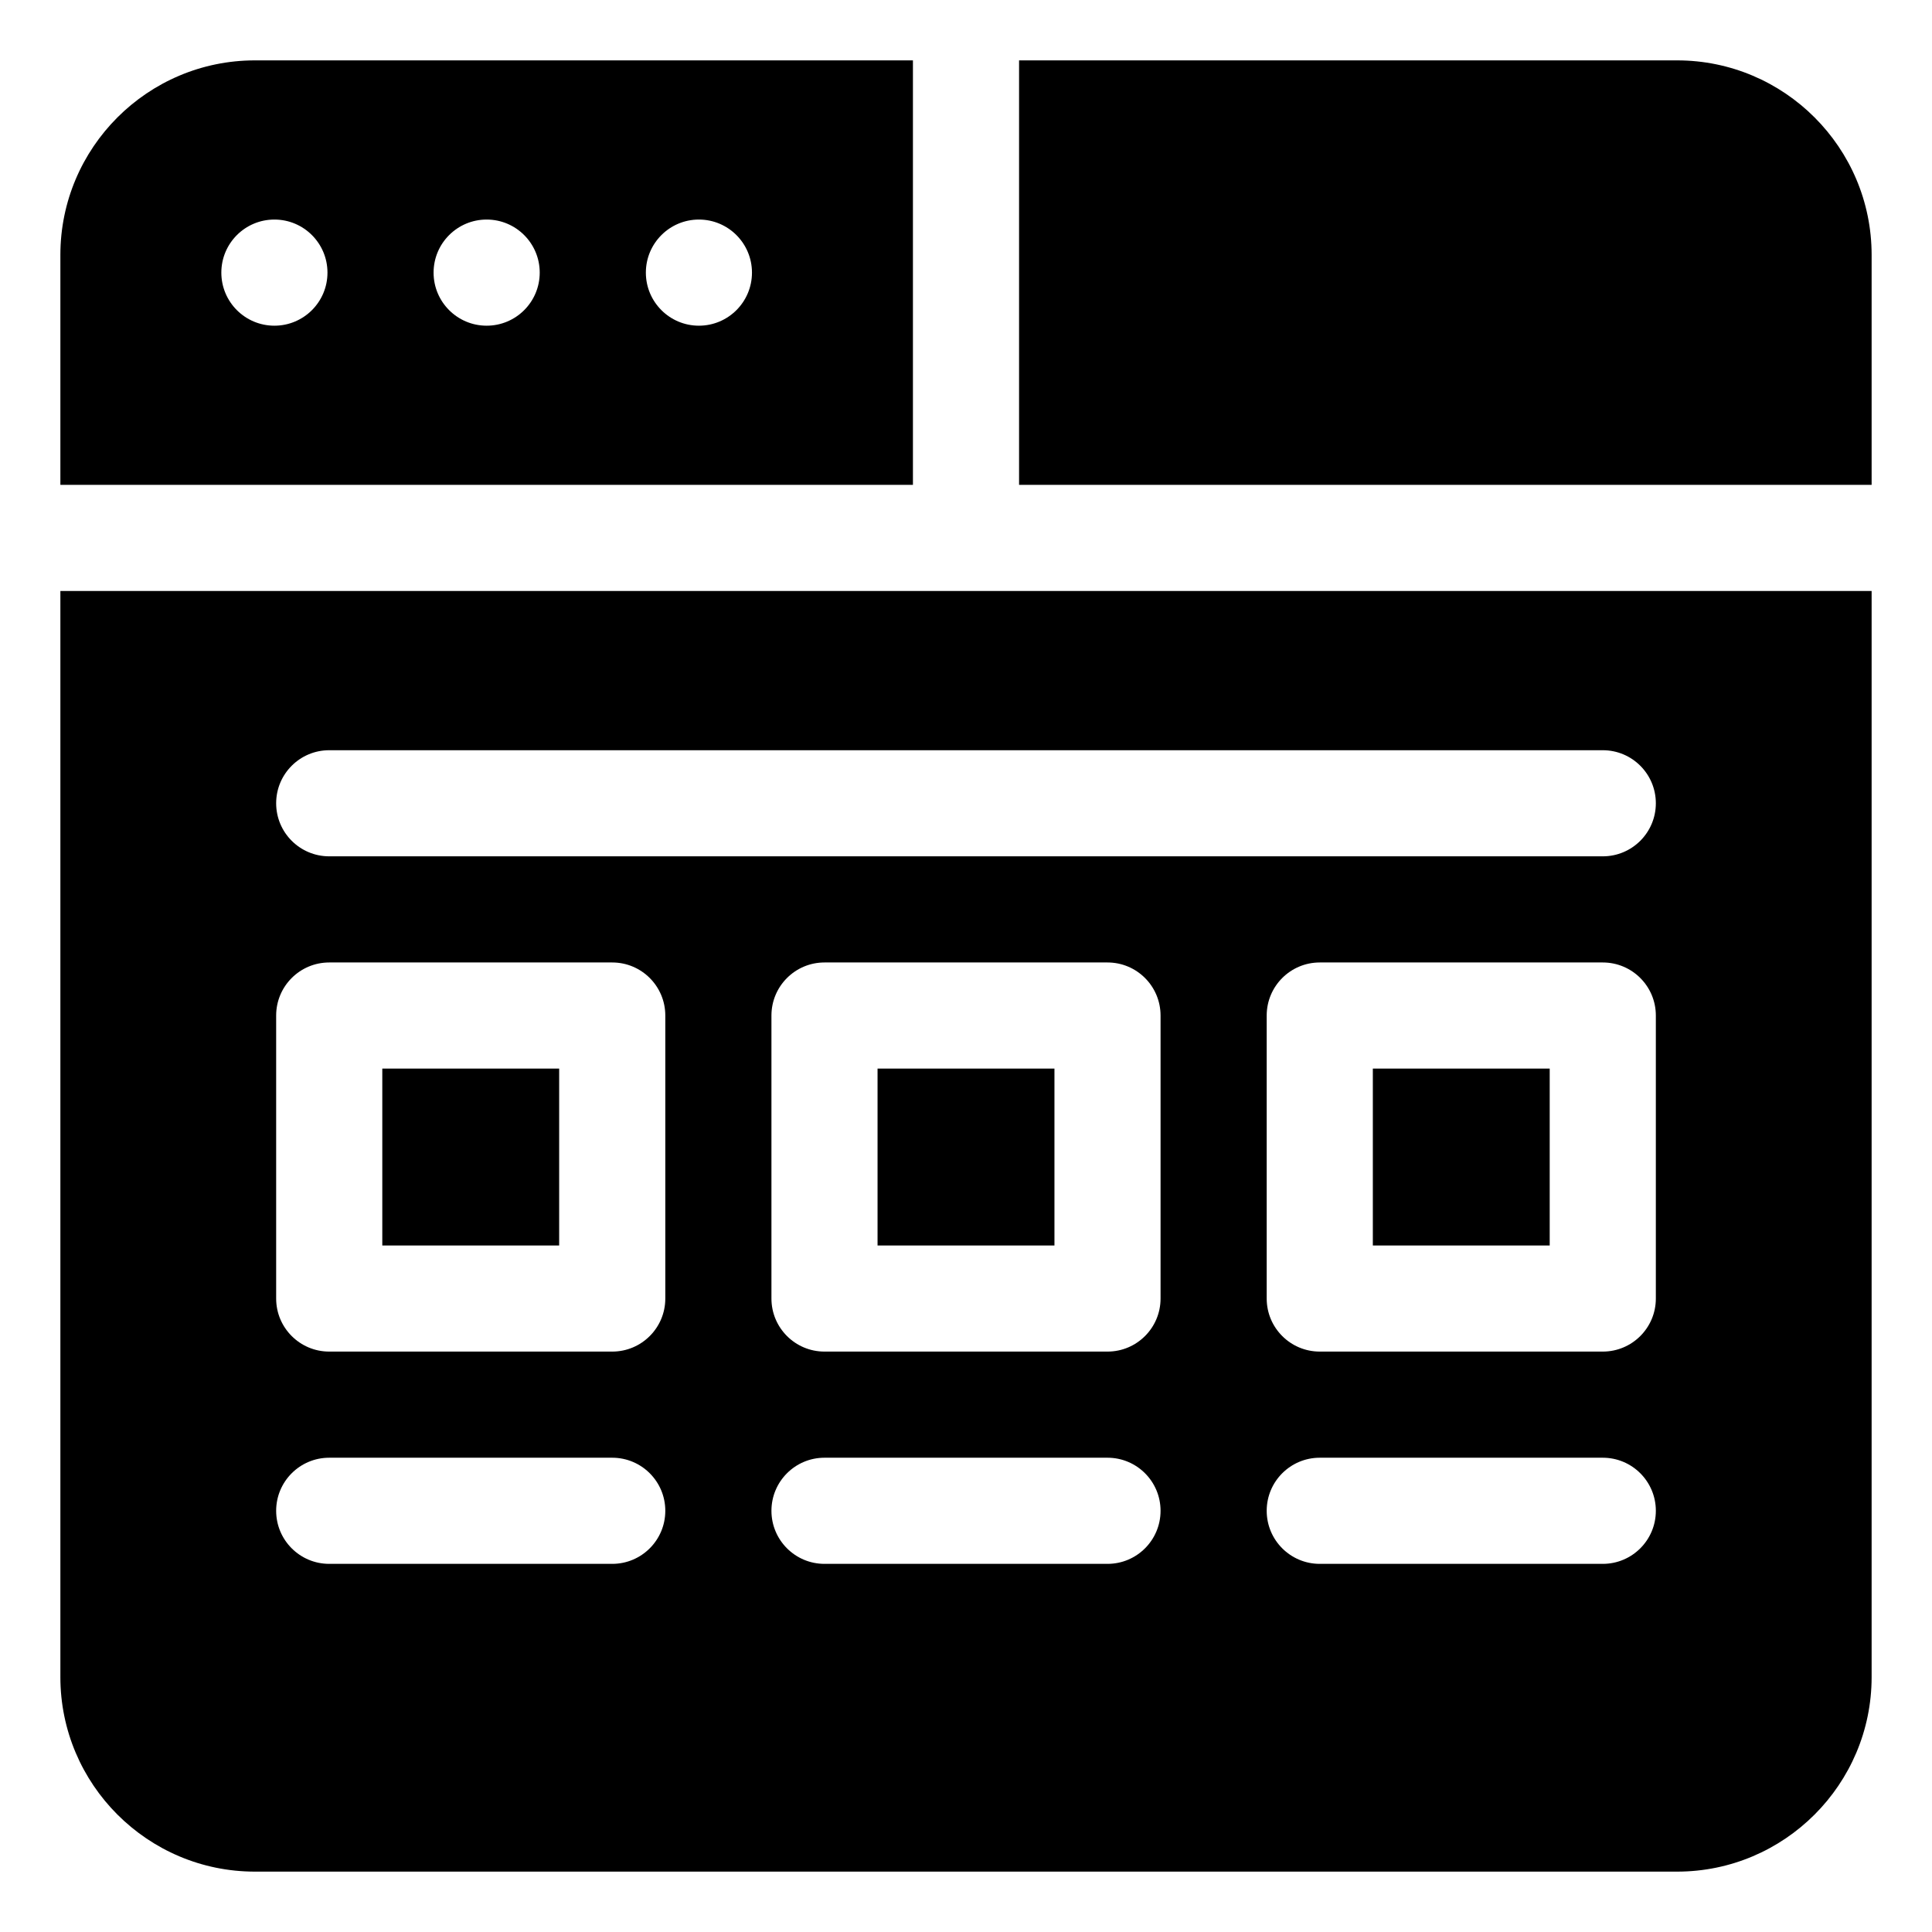
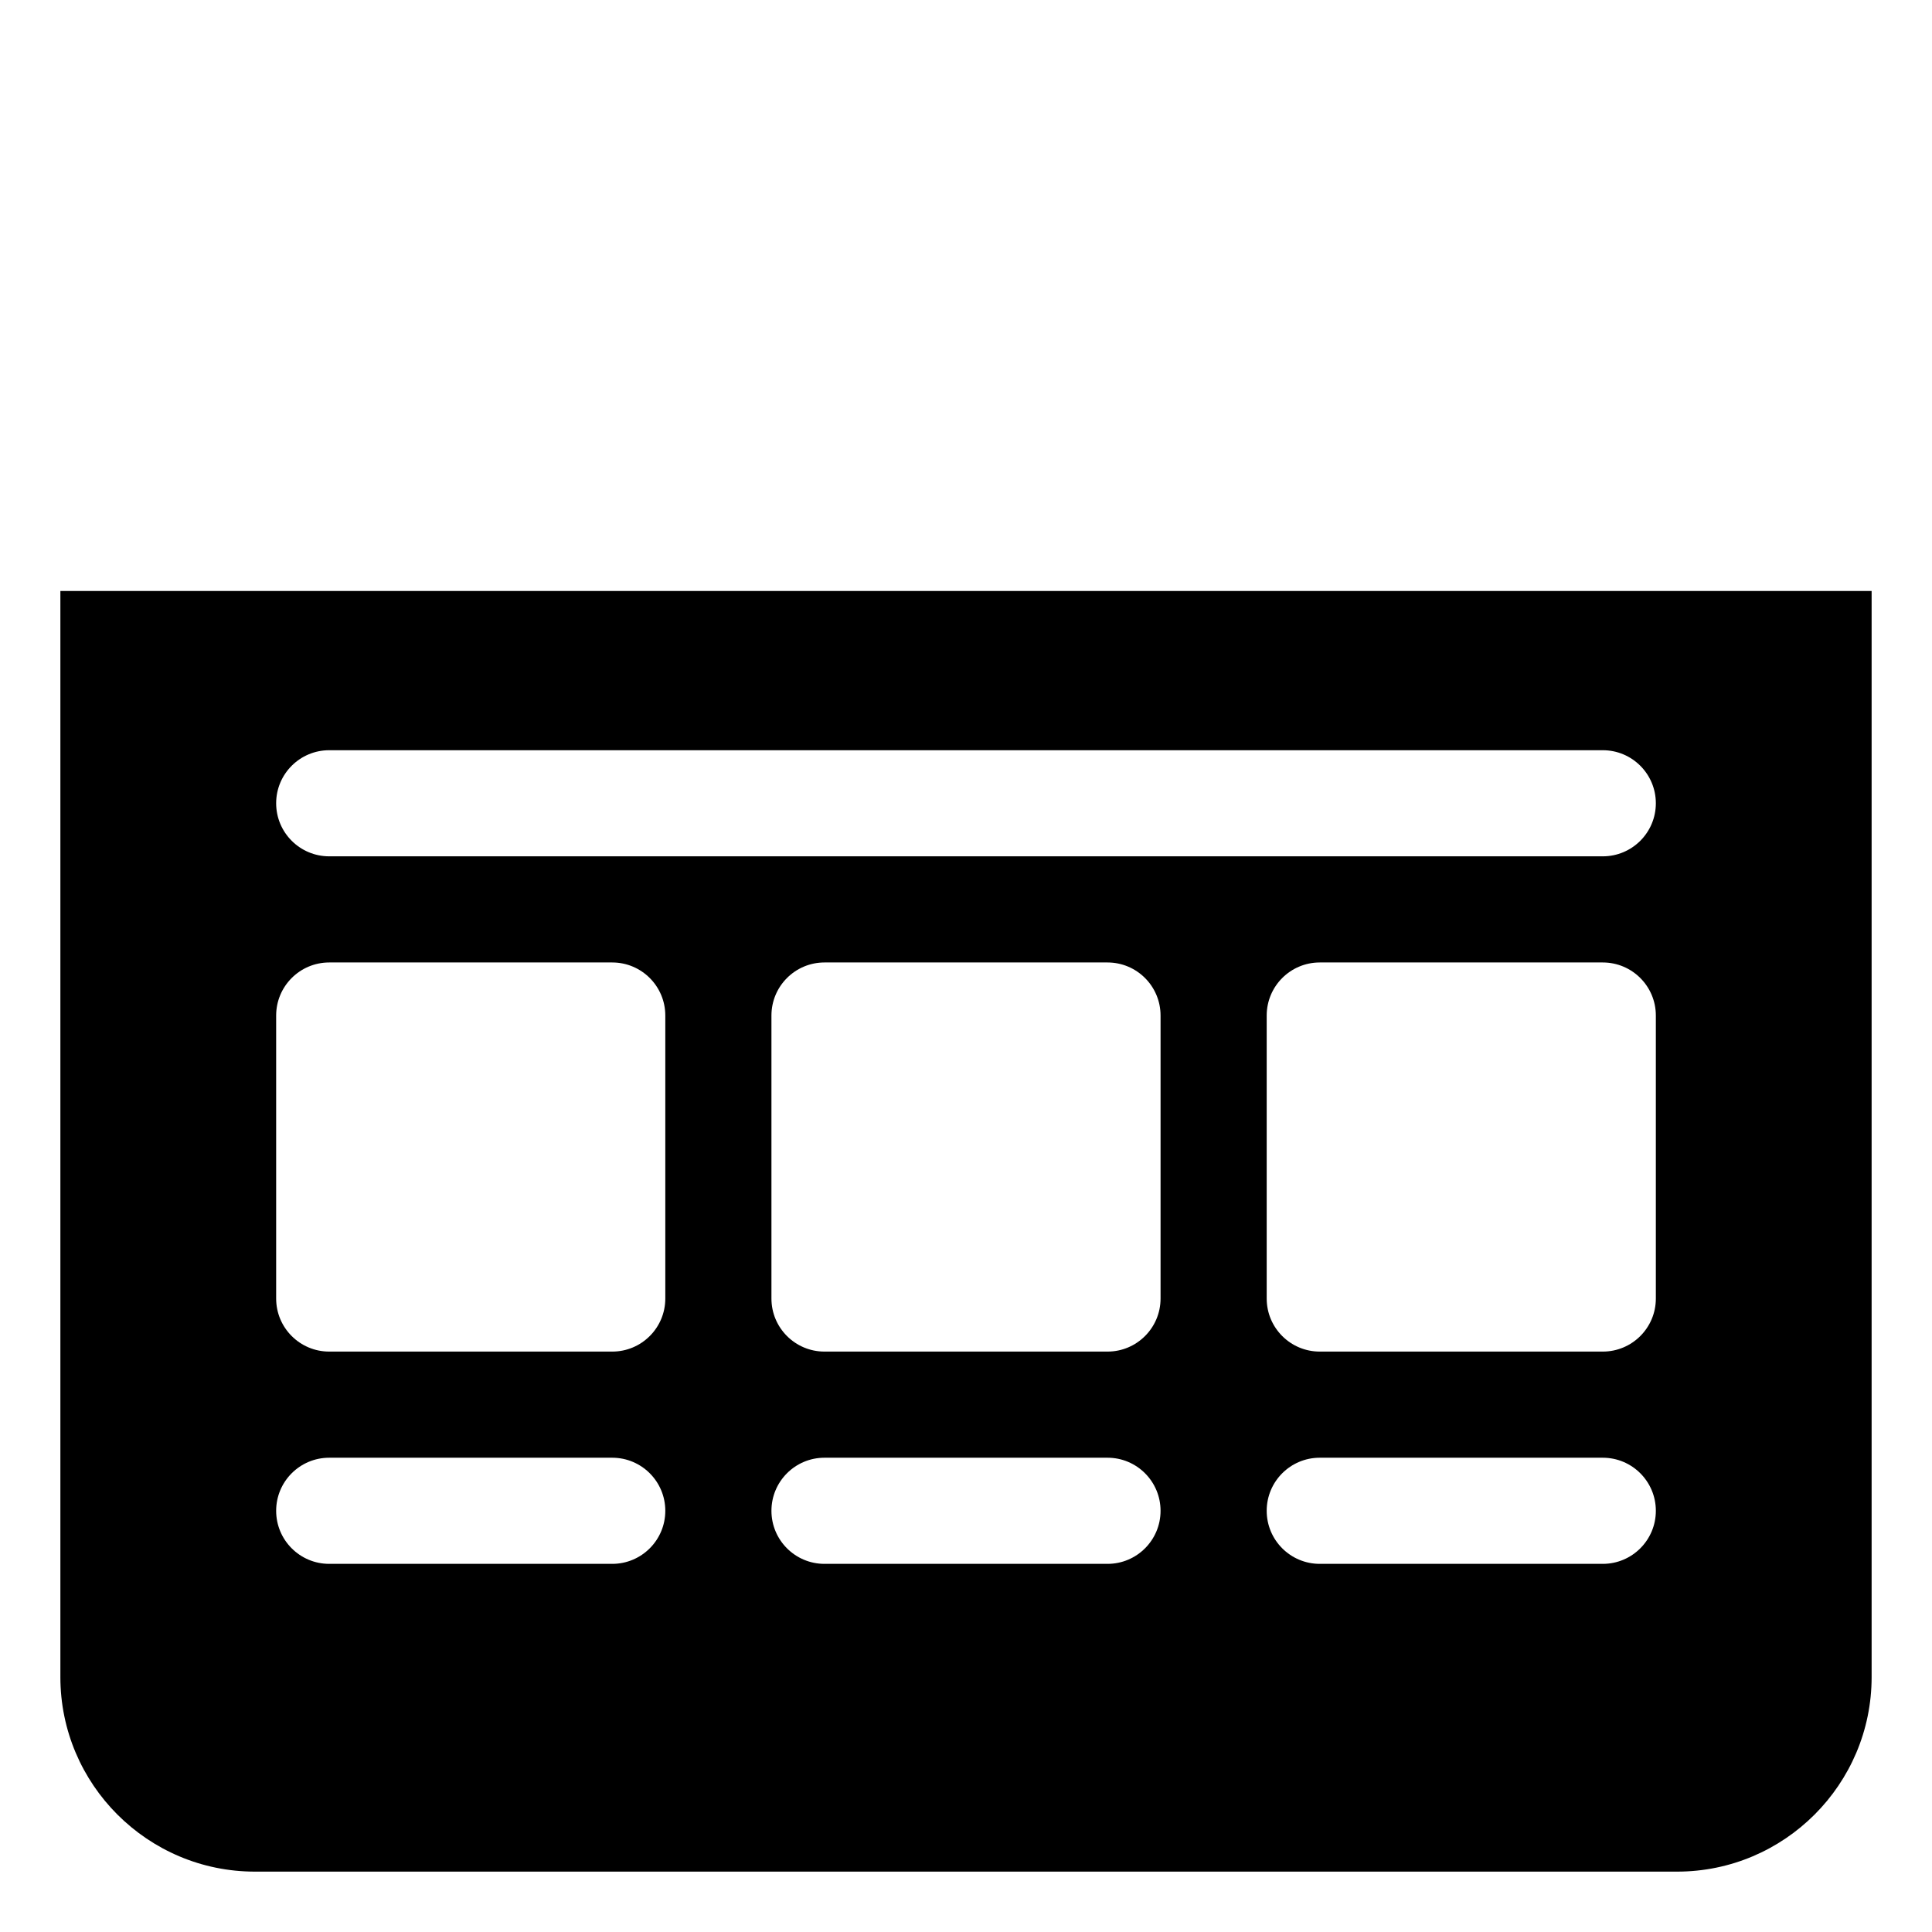
<svg xmlns="http://www.w3.org/2000/svg" width="64" height="64" viewBox="0 0 64 64" fill="none">
-   <path d="M55.555 2H33.758V16.062H62V8.445C62 4.891 59.109 2 55.555 2ZM30.242 2H8.445C4.891 2 2 4.891 2 8.445V16.062H30.242V2ZM9.09 10.789C8.119 10.789 7.332 10.002 7.332 9.031C7.332 8.06 8.119 7.273 9.09 7.273C10.061 7.273 10.848 8.06 10.848 9.031C10.848 10.002 10.061 10.789 9.09 10.789ZM16.121 10.789C15.15 10.789 14.363 10.002 14.363 9.031C14.363 8.06 15.15 7.273 16.121 7.273C17.092 7.273 17.879 8.06 17.879 9.031C17.879 10.002 17.092 10.789 16.121 10.789ZM23.152 10.789C22.182 10.789 21.395 10.002 21.395 9.031C21.395 8.06 22.182 7.273 23.152 7.273C24.123 7.273 24.91 8.06 24.91 9.031C24.91 10.002 24.123 10.789 23.152 10.789ZM29.07 35.398H34.93V41.258H29.07V35.398ZM45.477 35.398H51.336V41.258H45.477V35.398ZM12.664 35.398H18.523V41.258H12.664V35.398Z" fill="black" />
  <path d="M2 55.555C2 59.109 4.891 62 8.445 62H55.555C59.109 62 62 59.109 62 55.555V19.578H2V55.555ZM36.688 51.805H27.312C26.342 51.805 25.555 51.018 25.555 50.047C25.555 49.076 26.342 48.289 27.312 48.289H36.688C37.658 48.289 38.445 49.076 38.445 50.047C38.445 51.018 37.658 51.805 36.688 51.805ZM38.445 43.016C38.445 43.986 37.658 44.773 36.688 44.773H27.312C26.342 44.773 25.555 43.986 25.555 43.016V33.641C25.555 32.67 26.342 31.883 27.312 31.883H36.688C37.658 31.883 38.445 32.67 38.445 33.641V43.016ZM53.094 51.805H43.719C42.748 51.805 41.961 51.018 41.961 50.047C41.961 49.076 42.748 48.289 43.719 48.289H53.094C54.065 48.289 54.852 49.076 54.852 50.047C54.852 51.018 54.065 51.805 53.094 51.805ZM54.852 43.016C54.852 43.986 54.065 44.773 53.094 44.773H43.719C42.748 44.773 41.961 43.986 41.961 43.016V33.641C41.961 32.67 42.748 31.883 43.719 31.883H53.094C54.065 31.883 54.852 32.67 54.852 33.641V43.016ZM10.906 24.852H53.094C54.065 24.852 54.852 25.639 54.852 26.609C54.852 27.58 54.065 28.367 53.094 28.367H10.906C9.935 28.367 9.148 27.58 9.148 26.609C9.148 25.639 9.935 24.852 10.906 24.852ZM9.148 33.641C9.148 32.67 9.935 31.883 10.906 31.883H20.281C21.252 31.883 22.039 32.67 22.039 33.641V43.016C22.039 43.986 21.252 44.773 20.281 44.773H10.906C9.935 44.773 9.148 43.986 9.148 43.016V33.641ZM10.906 48.289H20.281C21.252 48.289 22.039 49.076 22.039 50.047C22.039 51.018 21.252 51.805 20.281 51.805H10.906C9.935 51.805 9.148 51.018 9.148 50.047C9.148 49.076 9.935 48.289 10.906 48.289Z" fill="black" />
</svg>